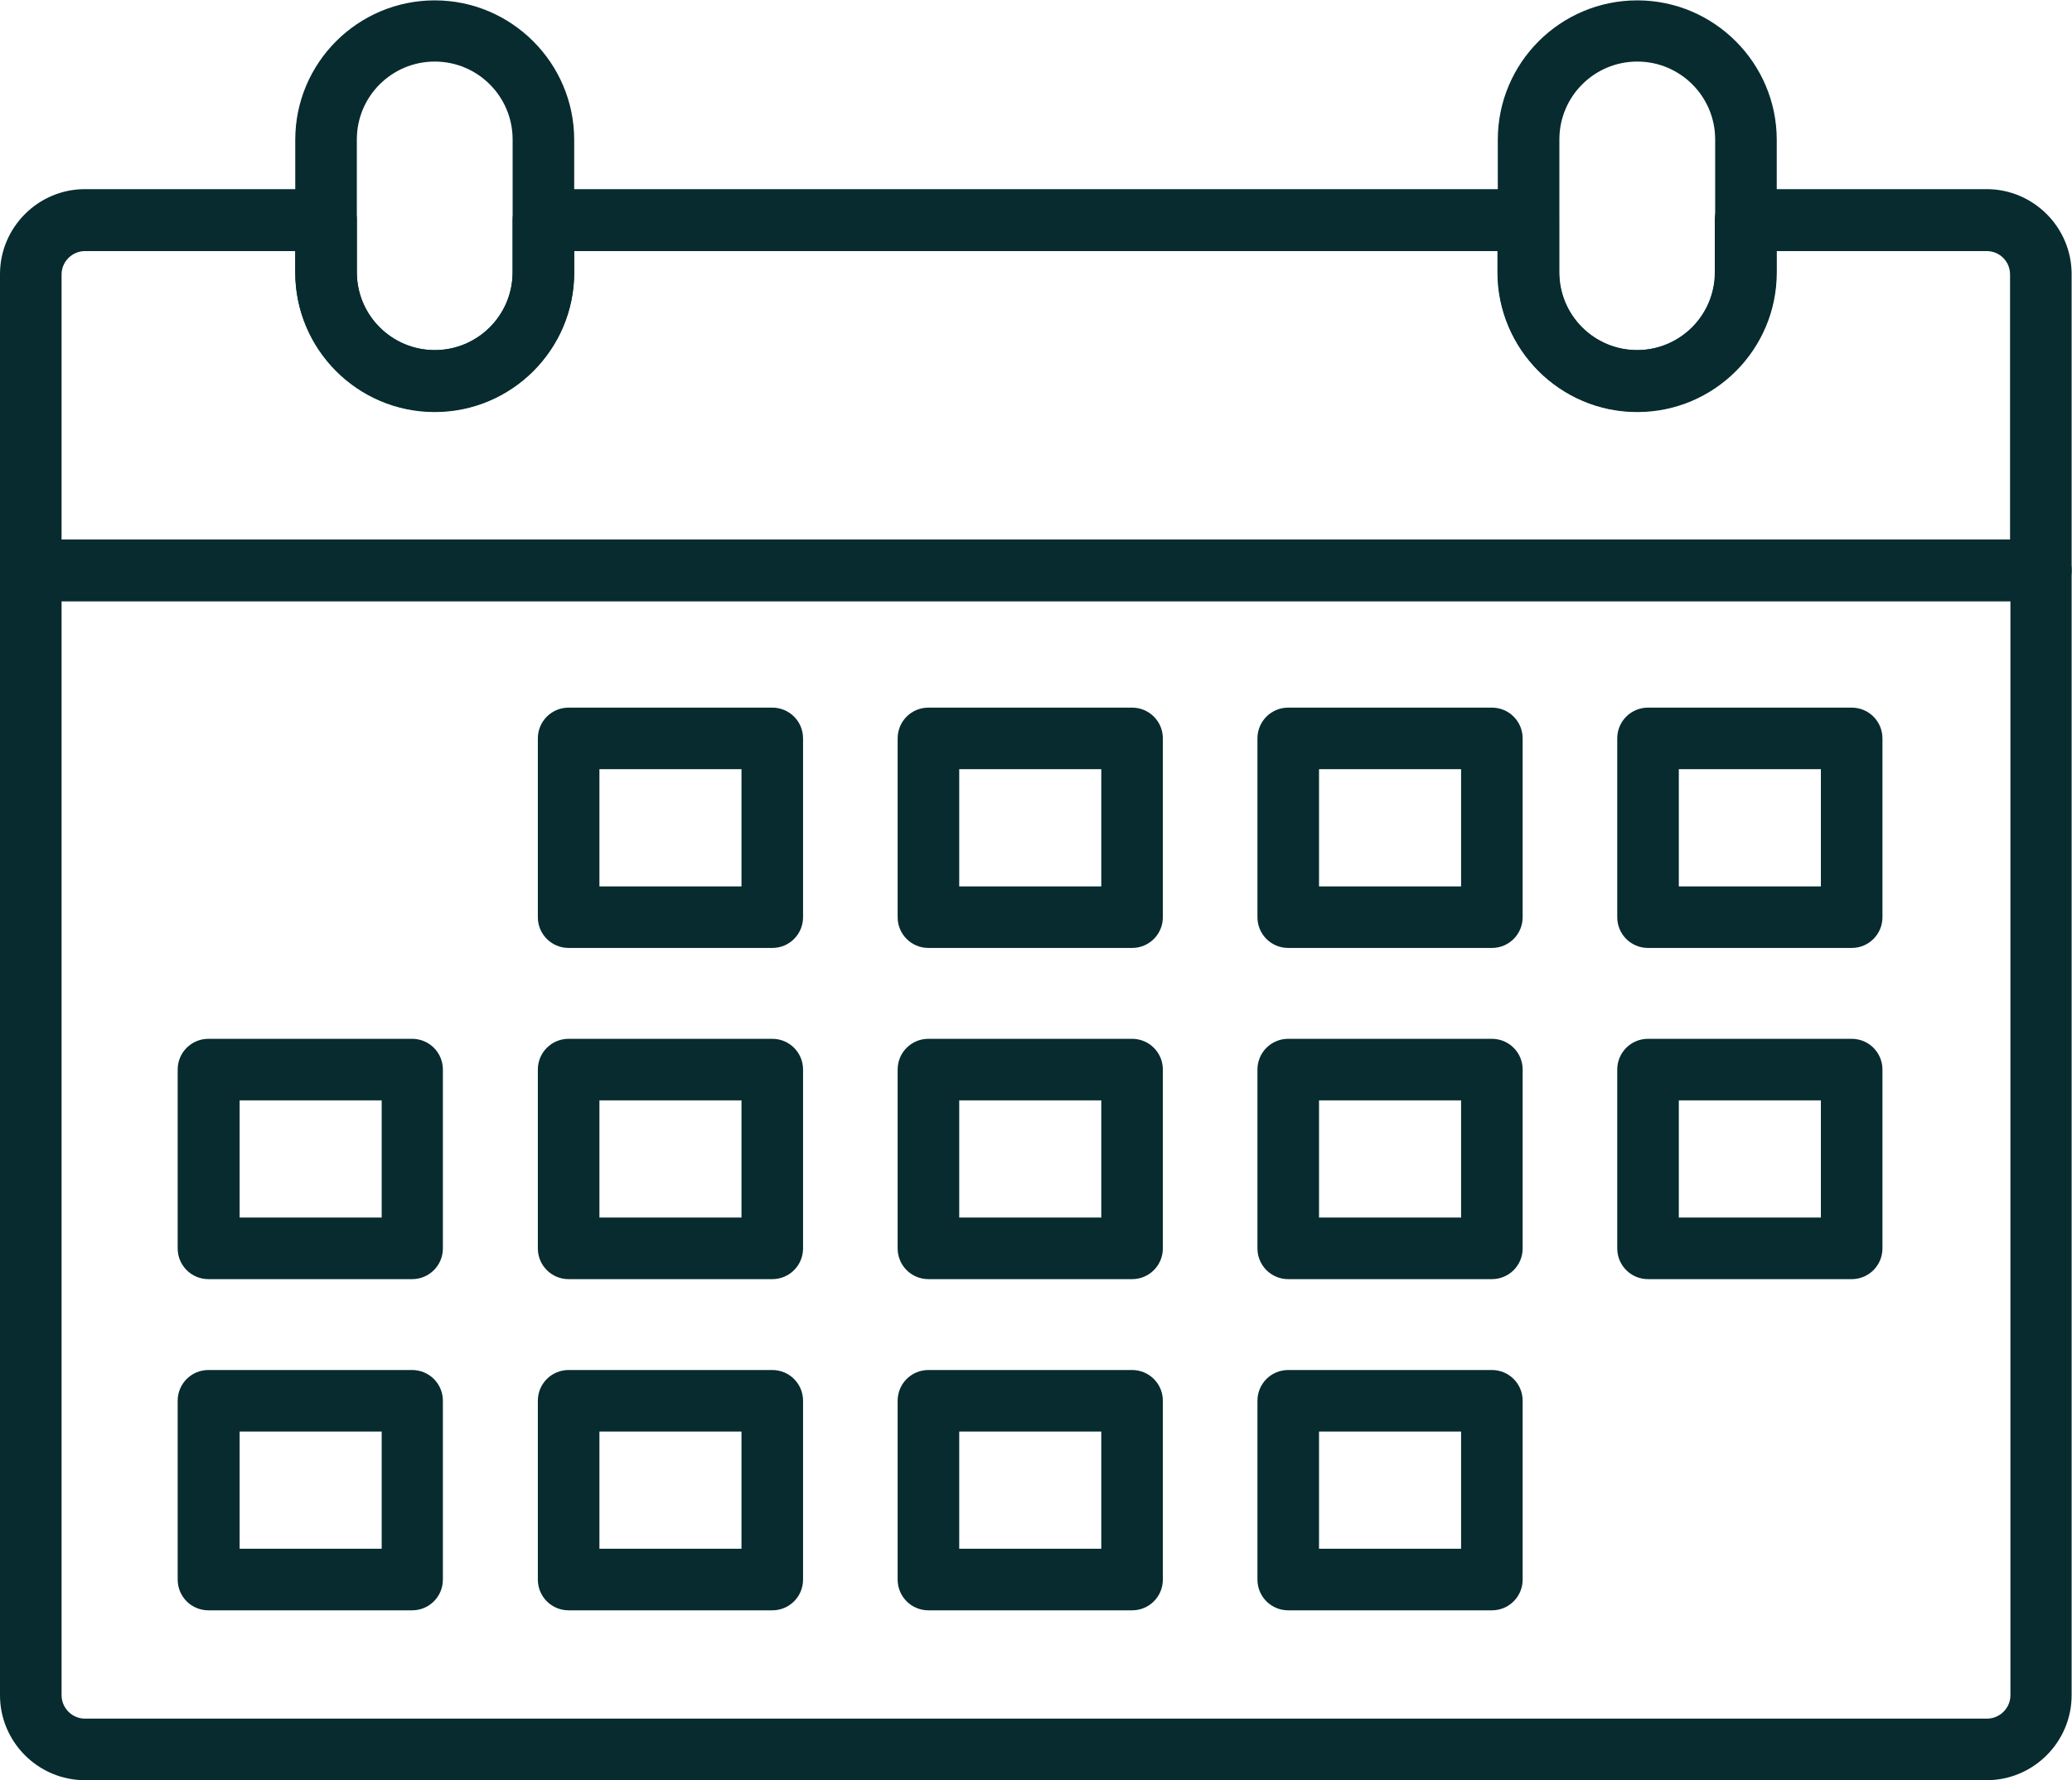
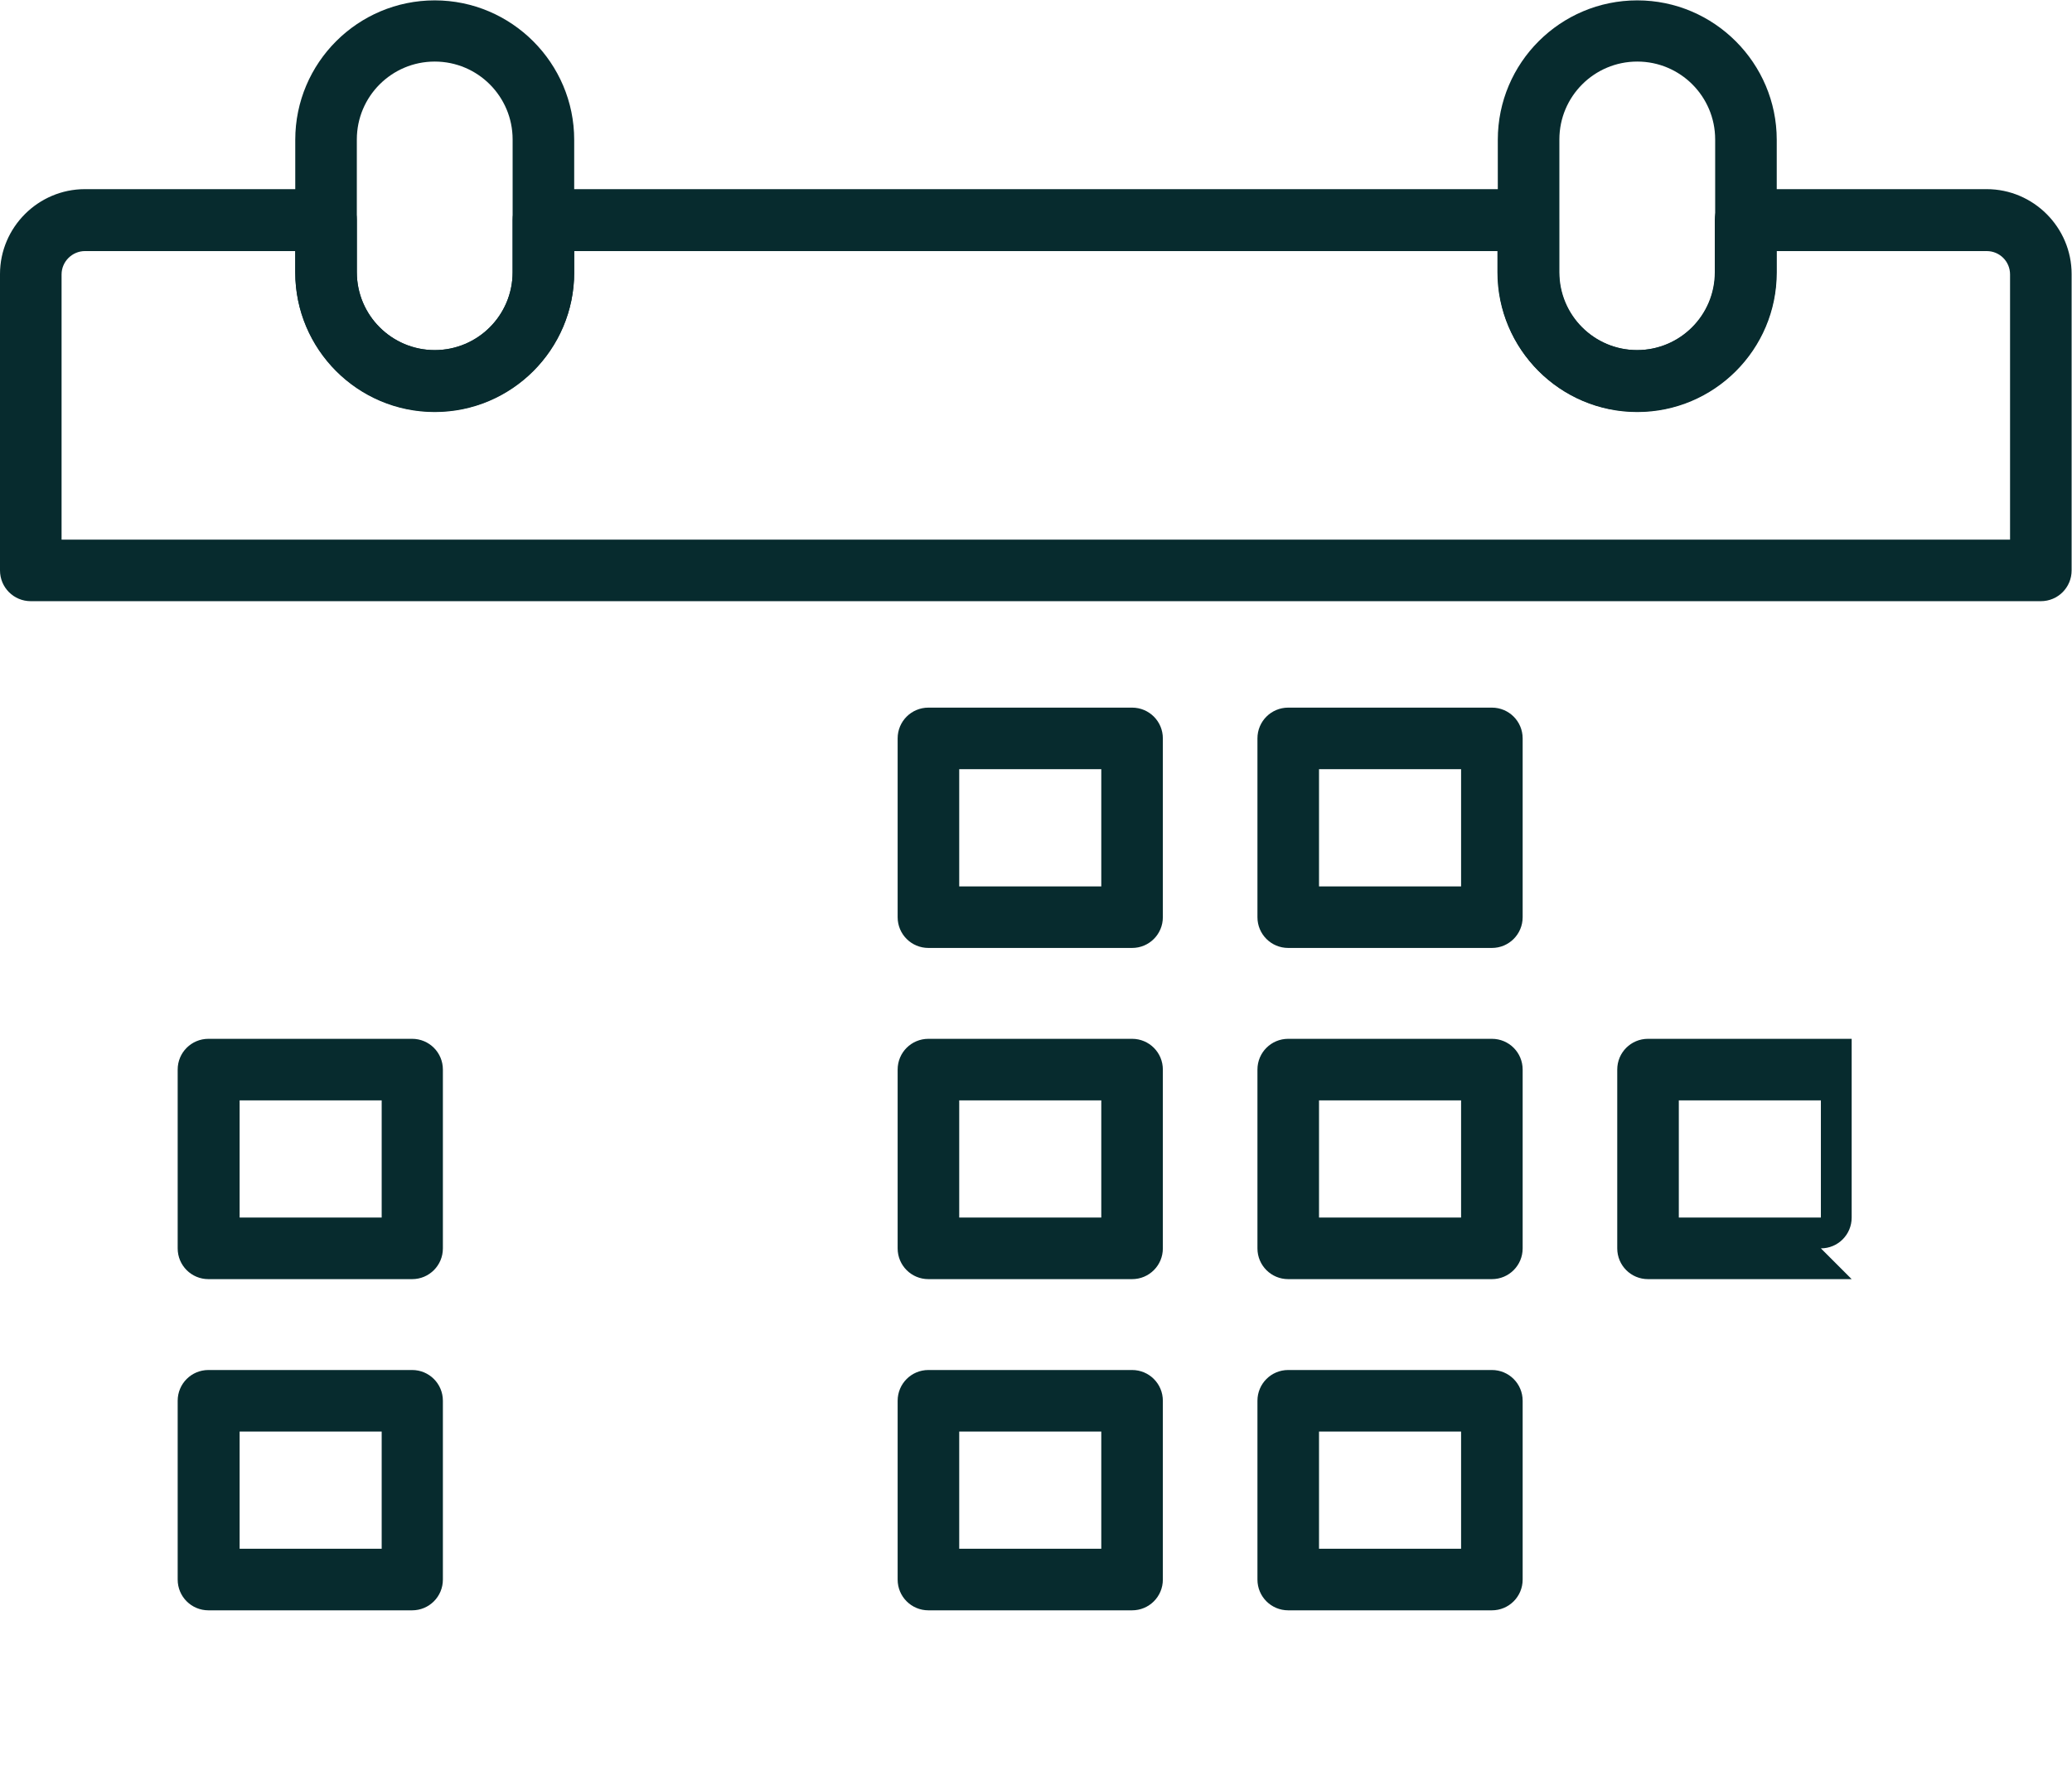
<svg xmlns="http://www.w3.org/2000/svg" id="Layer_2" data-name="Layer 2" viewBox="0 0 55.86 48">
  <defs>
    <style>
      .cls-1 {
        fill: #072b2e;
      }
    </style>
  </defs>
-   <path class="cls-1" d="M53.57,48H2.29c-1.26,0-2.29-1.03-2.29-2.29V15.38c0-.46.37-.83.83-.83h54.19c.46,0,.83.37.83.83v30.33c0,1.26-1.03,2.29-2.29,2.29ZM1.66,16.21v29.5c0,.34.28.63.63.63h51.28c.34,0,.63-.28.63-.63v-29.5H1.66Z" />
  <path class="cls-1" d="M55.03,16.21H.83c-.46,0-.83-.37-.83-.83v-7.99c0-1.26,1.03-2.29,2.29-2.29h6.5c.46,0,.83.37.83.83v1.41c0,1.16.94,2.1,2.1,2.1s2.1-.94,2.1-2.1v-1.41c0-.46.37-.83.83-.83h26.55c.46,0,.83.37.83.83v1.41c0,1.16.94,2.1,2.1,2.1s2.1-.94,2.1-2.1v-1.41c0-.46.37-.83.83-.83h6.5c1.26,0,2.29,1.03,2.29,2.29v7.99c0,.46-.37.83-.83.83ZM1.66,14.55h52.53v-7.15c0-.35-.28-.63-.63-.63h-5.67v.57c0,2.08-1.69,3.76-3.76,3.76s-3.76-1.69-3.76-3.76v-.57H15.48v.57c0,2.08-1.69,3.76-3.76,3.76s-3.76-1.69-3.76-3.76v-.57H2.29c-.34,0-.63.28-.63.63v7.15Z" />
  <path class="cls-1" d="M11.72,11.11c-2.08,0-3.76-1.69-3.76-3.76v-3.58c0-2.08,1.69-3.76,3.76-3.76s3.76,1.69,3.76,3.76v3.58c0,2.08-1.69,3.76-3.76,3.76ZM11.72,1.66c-1.16,0-2.1.94-2.1,2.1v3.58c0,1.16.94,2.1,2.1,2.1s2.1-.94,2.1-2.1v-3.58c0-1.16-.94-2.1-2.1-2.1Z" />
  <path class="cls-1" d="M44.14,11.11c-2.08,0-3.76-1.69-3.76-3.76v-3.58c0-2.08,1.69-3.76,3.76-3.76s3.76,1.69,3.76,3.76v3.58c0,2.08-1.69,3.76-3.76,3.76ZM44.14,1.66c-1.16,0-2.1.94-2.1,2.1v3.58c0,1.16.94,2.1,2.1,2.1s2.1-.94,2.1-2.1v-3.58c0-1.16-.94-2.1-2.1-2.1Z" />
-   <path class="cls-1" d="M20.82,25.56h-5.49c-.46,0-.83-.37-.83-.83v-4.82c0-.46.37-.83.83-.83h5.49c.46,0,.83.37.83.83v4.82c0,.46-.37.83-.83.83ZM16.16,23.9h3.83v-3.16h-3.83v3.16Z" />
  <path class="cls-1" d="M30.52,25.56h-5.49c-.46,0-.83-.37-.83-.83v-4.82c0-.46.37-.83.83-.83h5.49c.46,0,.83.37.83.83v4.82c0,.46-.37.83-.83.83ZM25.86,23.9h3.83v-3.16h-3.83v3.16Z" />
  <path class="cls-1" d="M40.22,25.56h-5.49c-.46,0-.83-.37-.83-.83v-4.82c0-.46.37-.83.83-.83h5.49c.46,0,.83.37.83.83v4.82c0,.46-.37.83-.83.83ZM35.56,23.9h3.83v-3.16h-3.83v3.16Z" />
-   <path class="cls-1" d="M49.92,25.56h-5.49c-.46,0-.83-.37-.83-.83v-4.82c0-.46.37-.83.83-.83h5.49c.46,0,.83.37.83.83v4.82c0,.46-.37.83-.83.83ZM45.26,23.9h3.83v-3.16h-3.83v3.16Z" />
  <path class="cls-1" d="M11.11,34.49h-5.49c-.46,0-.83-.37-.83-.83v-4.82c0-.46.37-.83.83-.83h5.49c.46,0,.83.37.83.83v4.82c0,.46-.37.83-.83.83ZM6.46,32.83h3.83v-3.16h-3.83v3.16Z" />
-   <path class="cls-1" d="M20.82,34.49h-5.49c-.46,0-.83-.37-.83-.83v-4.82c0-.46.37-.83.83-.83h5.49c.46,0,.83.37.83.83v4.82c0,.46-.37.83-.83.83ZM16.16,32.83h3.83v-3.16h-3.83v3.16Z" />
  <path class="cls-1" d="M30.52,34.49h-5.49c-.46,0-.83-.37-.83-.83v-4.82c0-.46.37-.83.83-.83h5.49c.46,0,.83.37.83.83v4.82c0,.46-.37.83-.83.83ZM25.86,32.83h3.83v-3.16h-3.83v3.16Z" />
  <path class="cls-1" d="M40.22,34.49h-5.49c-.46,0-.83-.37-.83-.83v-4.82c0-.46.37-.83.83-.83h5.49c.46,0,.83.37.83.83v4.82c0,.46-.37.83-.83.83ZM35.56,32.83h3.83v-3.16h-3.83v3.16Z" />
-   <path class="cls-1" d="M49.92,34.49h-5.49c-.46,0-.83-.37-.83-.83v-4.82c0-.46.37-.83.83-.83h5.49c.46,0,.83.37.83.83v4.82c0,.46-.37.83-.83.83ZM45.26,32.83h3.83v-3.16h-3.83v3.16Z" />
+   <path class="cls-1" d="M49.92,34.49h-5.49c-.46,0-.83-.37-.83-.83v-4.82c0-.46.37-.83.83-.83h5.49v4.82c0,.46-.37.83-.83.83ZM45.26,32.83h3.83v-3.16h-3.83v3.16Z" />
  <path class="cls-1" d="M11.11,43.42h-5.49c-.46,0-.83-.37-.83-.83v-4.82c0-.46.37-.83.83-.83h5.49c.46,0,.83.37.83.83v4.82c0,.46-.37.83-.83.83ZM6.46,41.76h3.83v-3.16h-3.83v3.16Z" />
-   <path class="cls-1" d="M20.82,43.42h-5.49c-.46,0-.83-.37-.83-.83v-4.82c0-.46.37-.83.83-.83h5.49c.46,0,.83.37.83.83v4.82c0,.46-.37.83-.83.83ZM16.16,41.76h3.83v-3.16h-3.83v3.16Z" />
  <path class="cls-1" d="M30.52,43.42h-5.49c-.46,0-.83-.37-.83-.83v-4.82c0-.46.37-.83.83-.83h5.49c.46,0,.83.37.83.83v4.82c0,.46-.37.83-.83.83ZM25.86,41.76h3.83v-3.16h-3.83v3.16Z" />
  <path class="cls-1" d="M40.22,43.42h-5.49c-.46,0-.83-.37-.83-.83v-4.82c0-.46.37-.83.83-.83h5.49c.46,0,.83.37.83.83v4.82c0,.46-.37.83-.83.83ZM35.56,41.76h3.83v-3.16h-3.83v3.16Z" />
</svg>